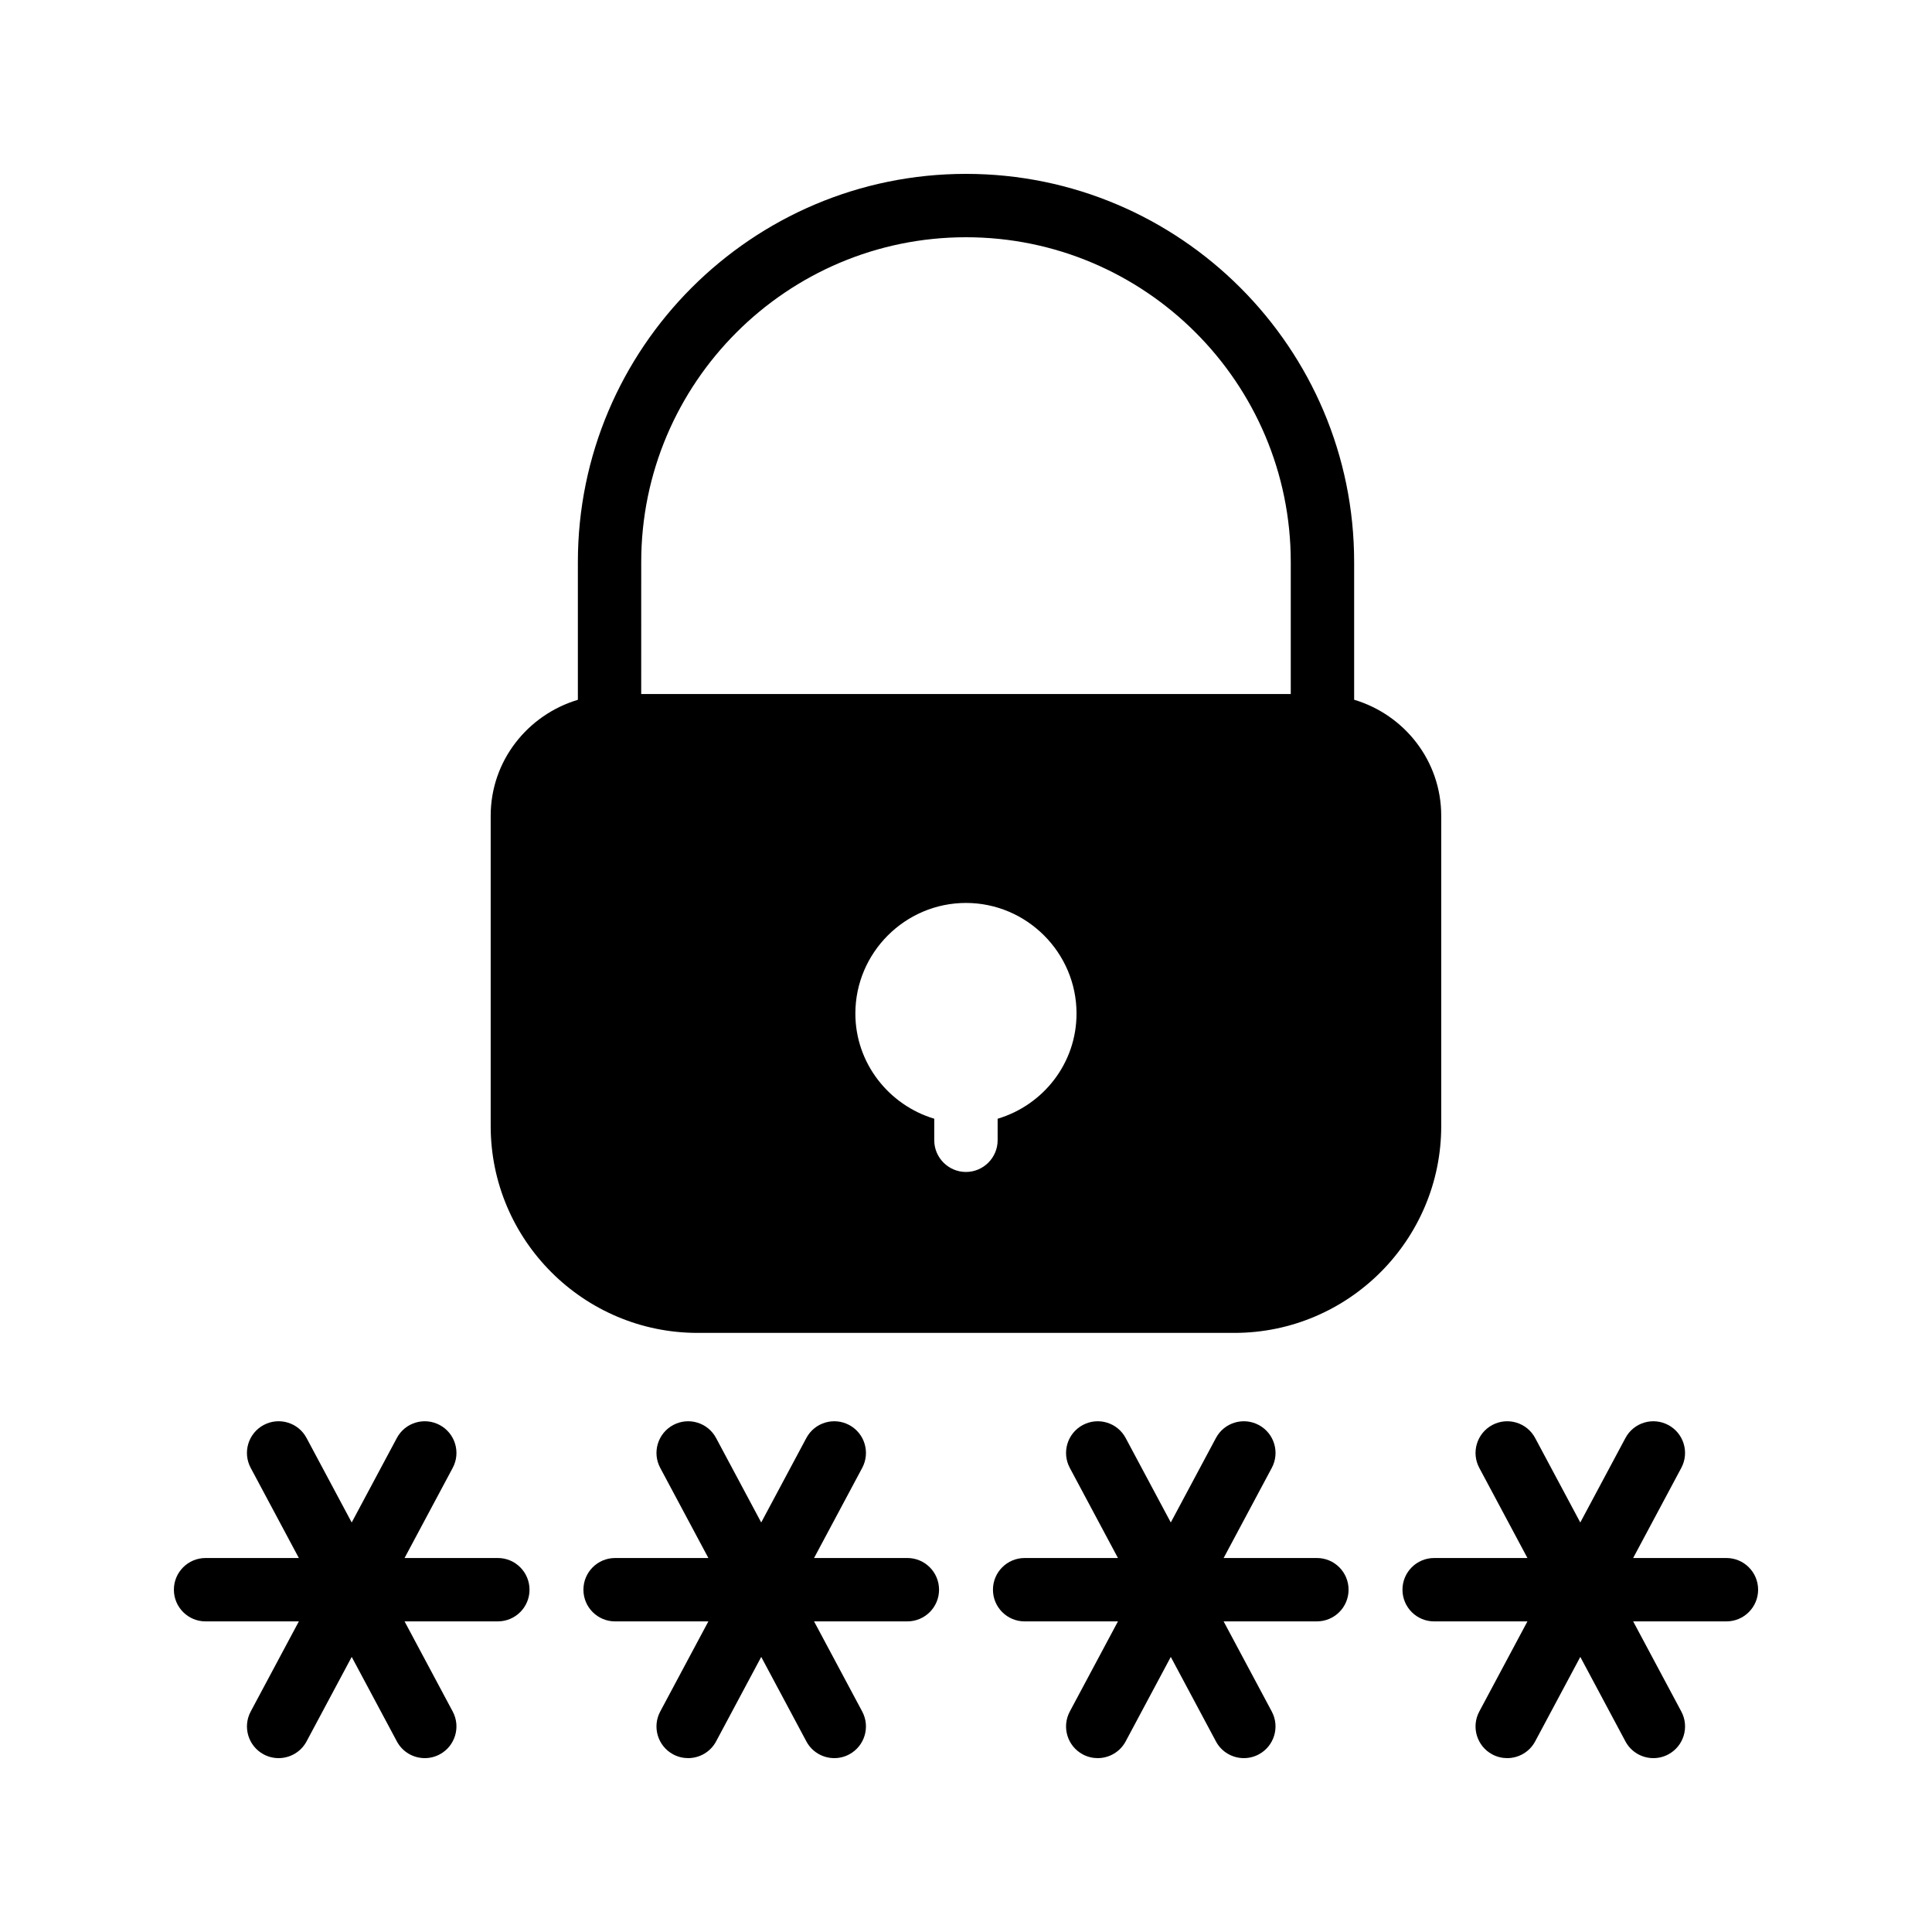
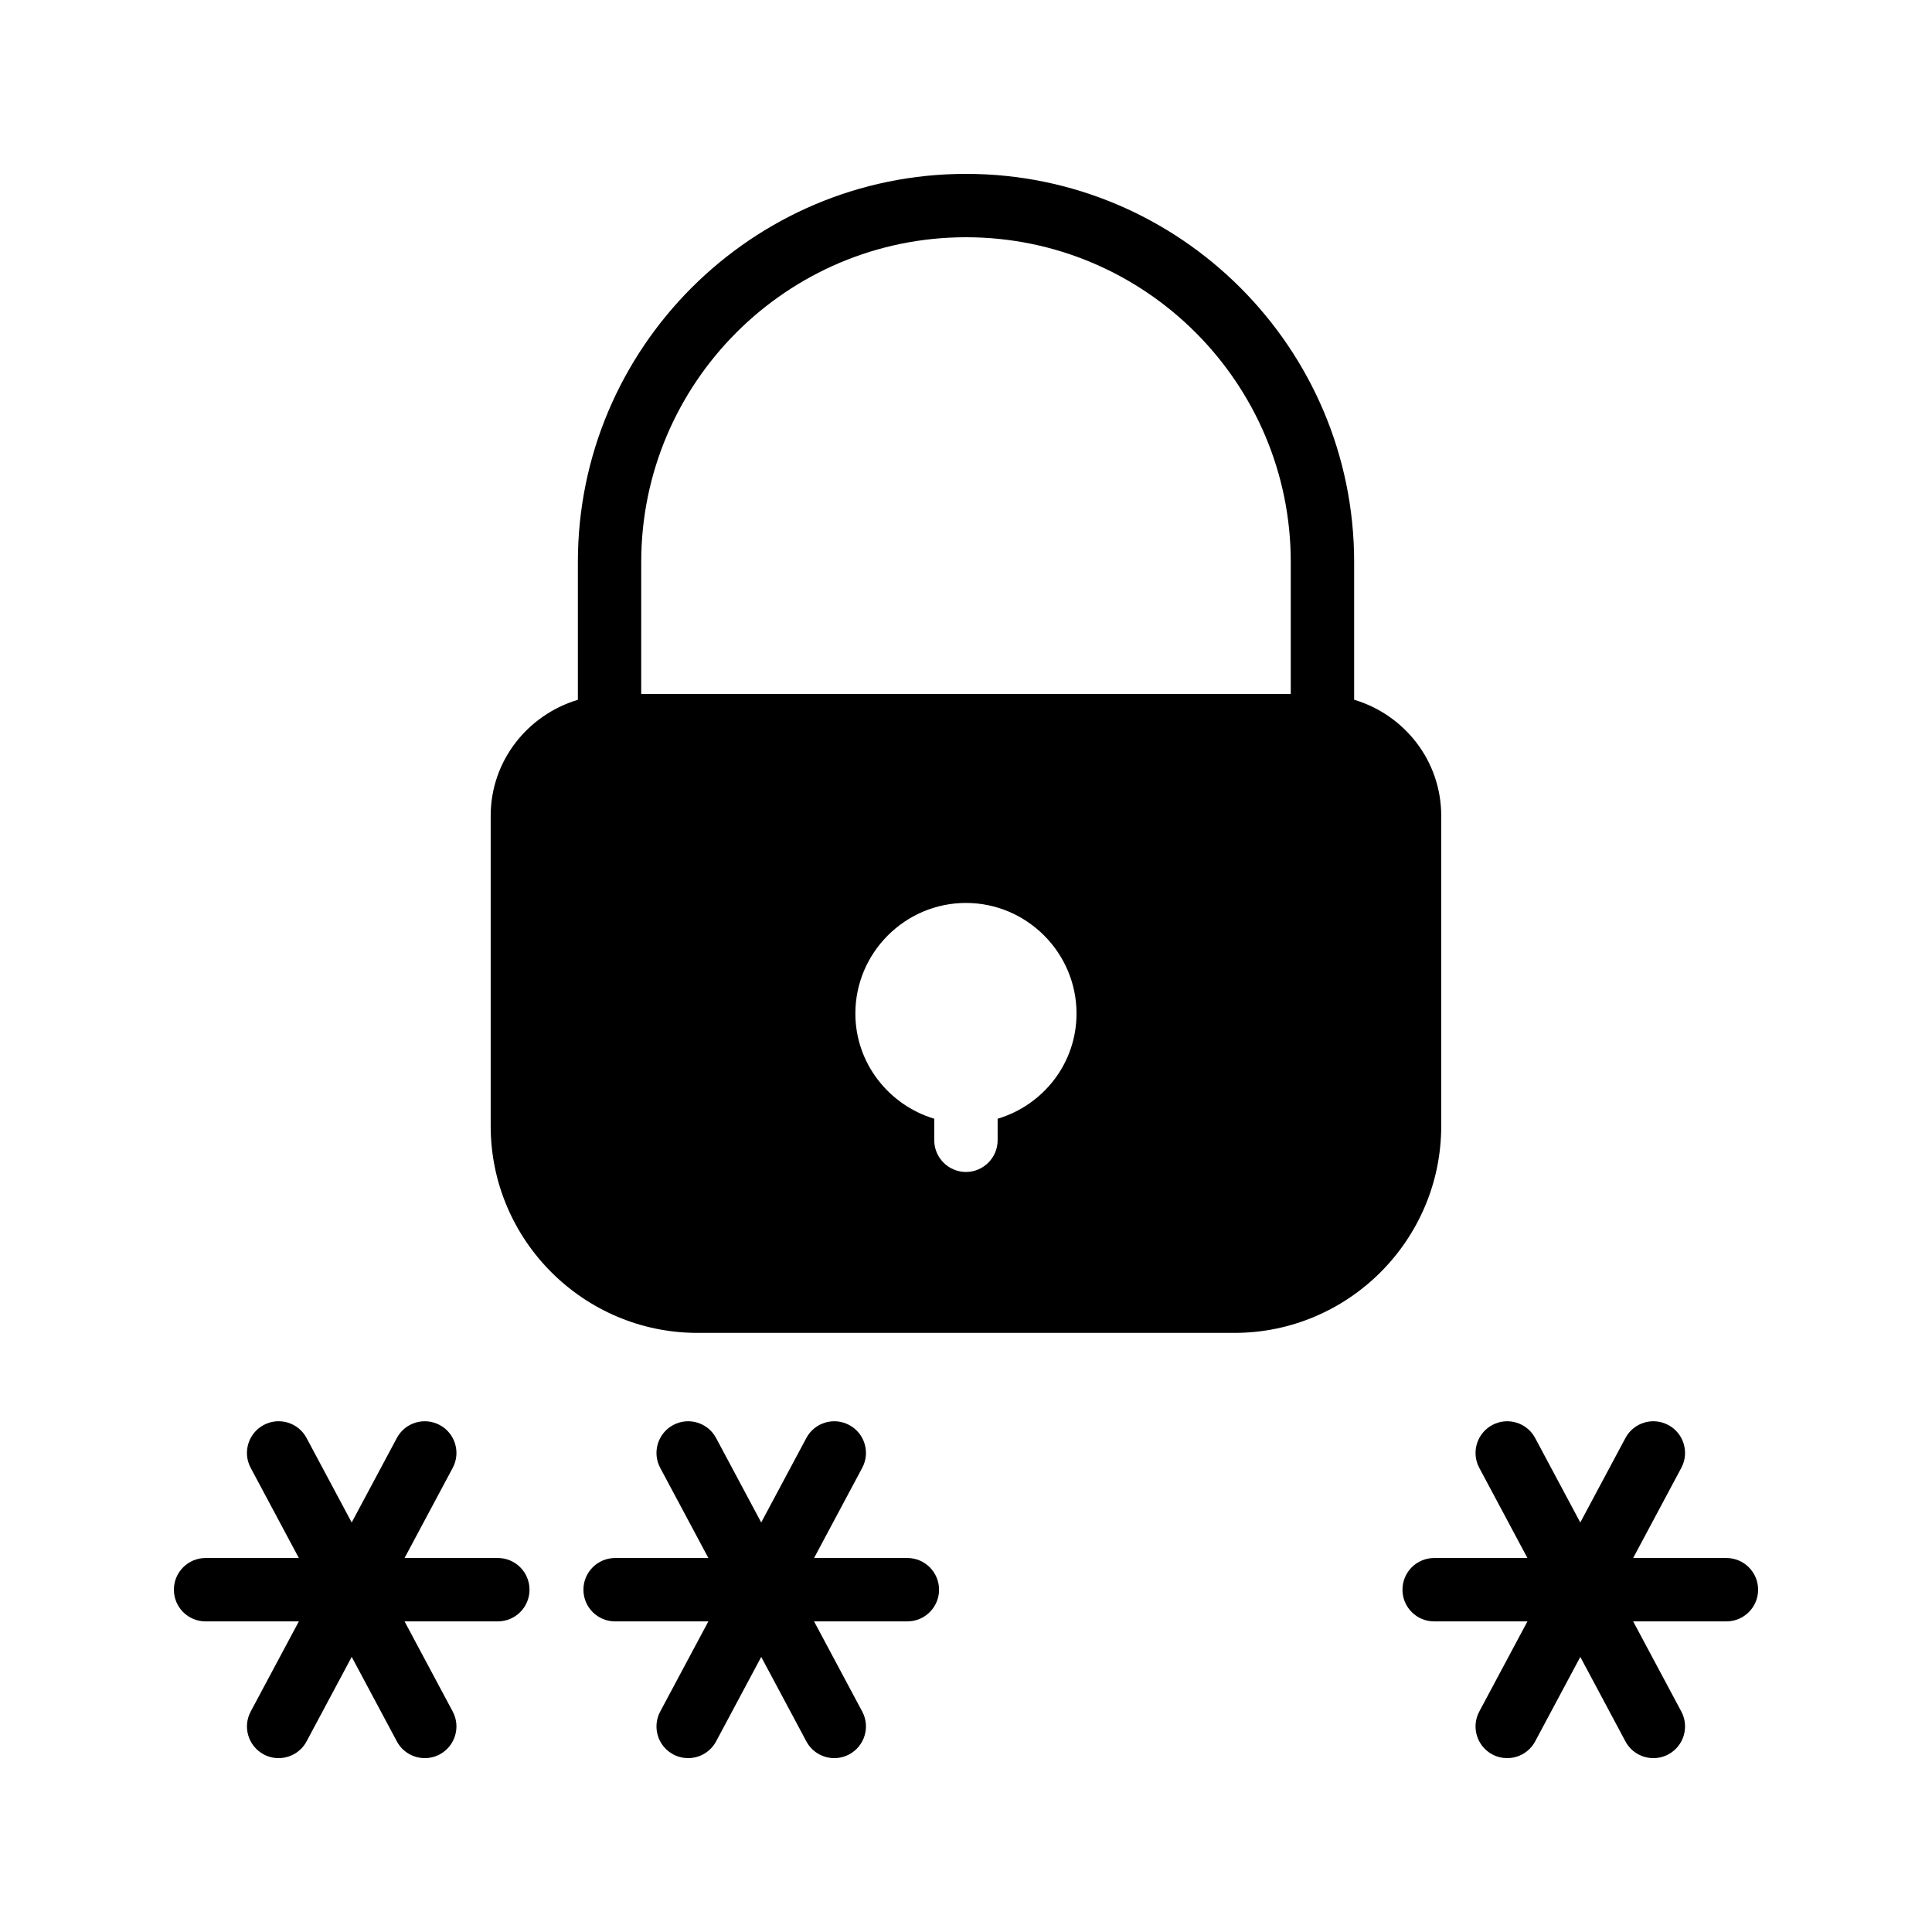
<svg xmlns="http://www.w3.org/2000/svg" fill="#000000" width="800px" height="800px" version="1.1" viewBox="144 144 512 512">
  <g>
    <path d="m275.93 556.89h-24.719l12.762-23.887c2.188-4.086 0.641-9.176-3.445-11.359-4.102-2.188-9.184-0.645-11.363 3.449l-11.961 22.383-11.961-22.387c-2.172-4.094-7.273-5.637-11.363-3.449-4.082 2.184-5.633 7.273-3.445 11.359l12.762 23.887-24.715 0.004c-4.641 0-8.398 3.758-8.398 8.398 0 4.637 3.754 8.398 8.398 8.398h24.719l-12.762 23.887c-2.188 4.086-0.641 9.176 3.445 11.359 1.258 0.672 2.609 0.988 3.949 0.988 3 0 5.902-1.609 7.414-4.441l11.961-22.383 11.961 22.383c1.504 2.832 4.406 4.441 7.406 4.441 1.336 0 2.691-0.316 3.953-0.992 4.082-2.184 5.633-7.273 3.445-11.359l-12.762-23.887h24.719c4.641 0 8.398-3.758 8.398-8.398-0.004-4.637-3.758-8.395-8.398-8.395z" />
    <path d="m384.46 556.89h-24.727l12.762-23.887c2.188-4.094 0.641-9.176-3.445-11.359-4.094-2.188-9.184-0.645-11.363 3.449l-11.957 22.379-11.957-22.379c-2.18-4.094-7.273-5.637-11.363-3.449-4.082 2.184-5.633 7.269-3.445 11.359l12.762 23.887h-24.715c-4.641 0-8.398 3.758-8.398 8.398 0 4.637 3.754 8.398 8.398 8.398h24.715l-12.762 23.887c-2.188 4.094-0.641 9.176 3.445 11.359 1.262 0.672 2.617 0.988 3.953 0.988 3 0 5.902-1.609 7.414-4.441l11.957-22.379 11.957 22.379c1.504 2.832 4.406 4.441 7.406 4.441 1.336 0 2.691-0.316 3.953-0.992 4.082-2.184 5.633-7.269 3.445-11.359l-12.762-23.887h24.727c4.641 0 8.398-3.758 8.398-8.398-0.004-4.637-3.758-8.395-8.398-8.395z" />
-     <path d="m492.99 556.89h-24.715l12.762-23.887c2.188-4.094 0.641-9.176-3.445-11.359-4.102-2.188-9.184-0.645-11.363 3.449l-11.957 22.379-11.957-22.379c-2.18-4.094-7.266-5.637-11.363-3.449-4.082 2.184-5.633 7.269-3.445 11.359l12.762 23.887h-24.727c-4.641 0-8.398 3.758-8.398 8.398 0 4.637 3.754 8.398 8.398 8.398h24.727l-12.762 23.887c-2.188 4.094-0.641 9.176 3.445 11.359 1.258 0.672 2.613 0.988 3.949 0.988 3 0 5.902-1.609 7.414-4.441l11.957-22.379 11.957 22.379c1.504 2.832 4.406 4.441 7.406 4.441 1.336 0 2.691-0.316 3.953-0.992 4.082-2.184 5.633-7.269 3.445-11.359l-12.762-23.887h24.715c4.641 0 8.398-3.758 8.398-8.398 0-4.637-3.754-8.395-8.395-8.395z" />
    <path d="m601.52 556.89h-24.719l12.762-23.887c2.188-4.086 0.641-9.176-3.445-11.359-4.102-2.188-9.184-0.645-11.363 3.449l-11.961 22.383-11.961-22.383c-2.18-4.094-7.273-5.637-11.363-3.449-4.082 2.184-5.633 7.273-3.445 11.359l12.762 23.887h-24.719c-4.641 0-8.398 3.758-8.398 8.398 0 4.637 3.754 8.398 8.398 8.398h24.719l-12.762 23.887c-2.188 4.086-0.641 9.176 3.445 11.359 1.262 0.672 2.617 0.988 3.953 0.988 3 0 5.902-1.609 7.414-4.441l11.961-22.383 11.957 22.387c1.508 2.828 4.41 4.438 7.414 4.438 1.336 0 2.691-0.316 3.953-0.992 4.082-2.184 5.633-7.273 3.445-11.359l-12.762-23.887h24.715c4.641 0 8.398-3.758 8.398-8.398-0.004-4.637-3.758-8.395-8.398-8.395z" />
    <path d="m525.94 360.2c0-14.594-9.77-26.789-23.078-30.762v-36.5c0-56.719-46.141-102.86-102.86-102.86s-102.86 46.141-102.86 102.86v36.516c-13.301 3.988-23.105 16.168-23.105 30.742v82.203c0 30.227 24.602 54.832 54.832 54.832h142.24c30.227 0 54.832-24.602 54.832-54.832zm-212.01-67.262c0-47.457 38.605-86.066 86.07-86.066 47.461 0 86.066 38.609 86.066 86.066v34.984h-172.14zm94.453 147.54v5.707c0 4.617-3.777 8.398-8.398 8.398-4.617 0-8.398-3.777-8.398-8.398v-5.711c-12.008-3.609-20.906-14.695-20.906-27.879 0-16.121 13.184-29.305 29.305-29.305s29.305 13.184 29.305 29.305c0.004 13.188-8.816 24.27-20.906 27.883z" />
  </g>
</svg>